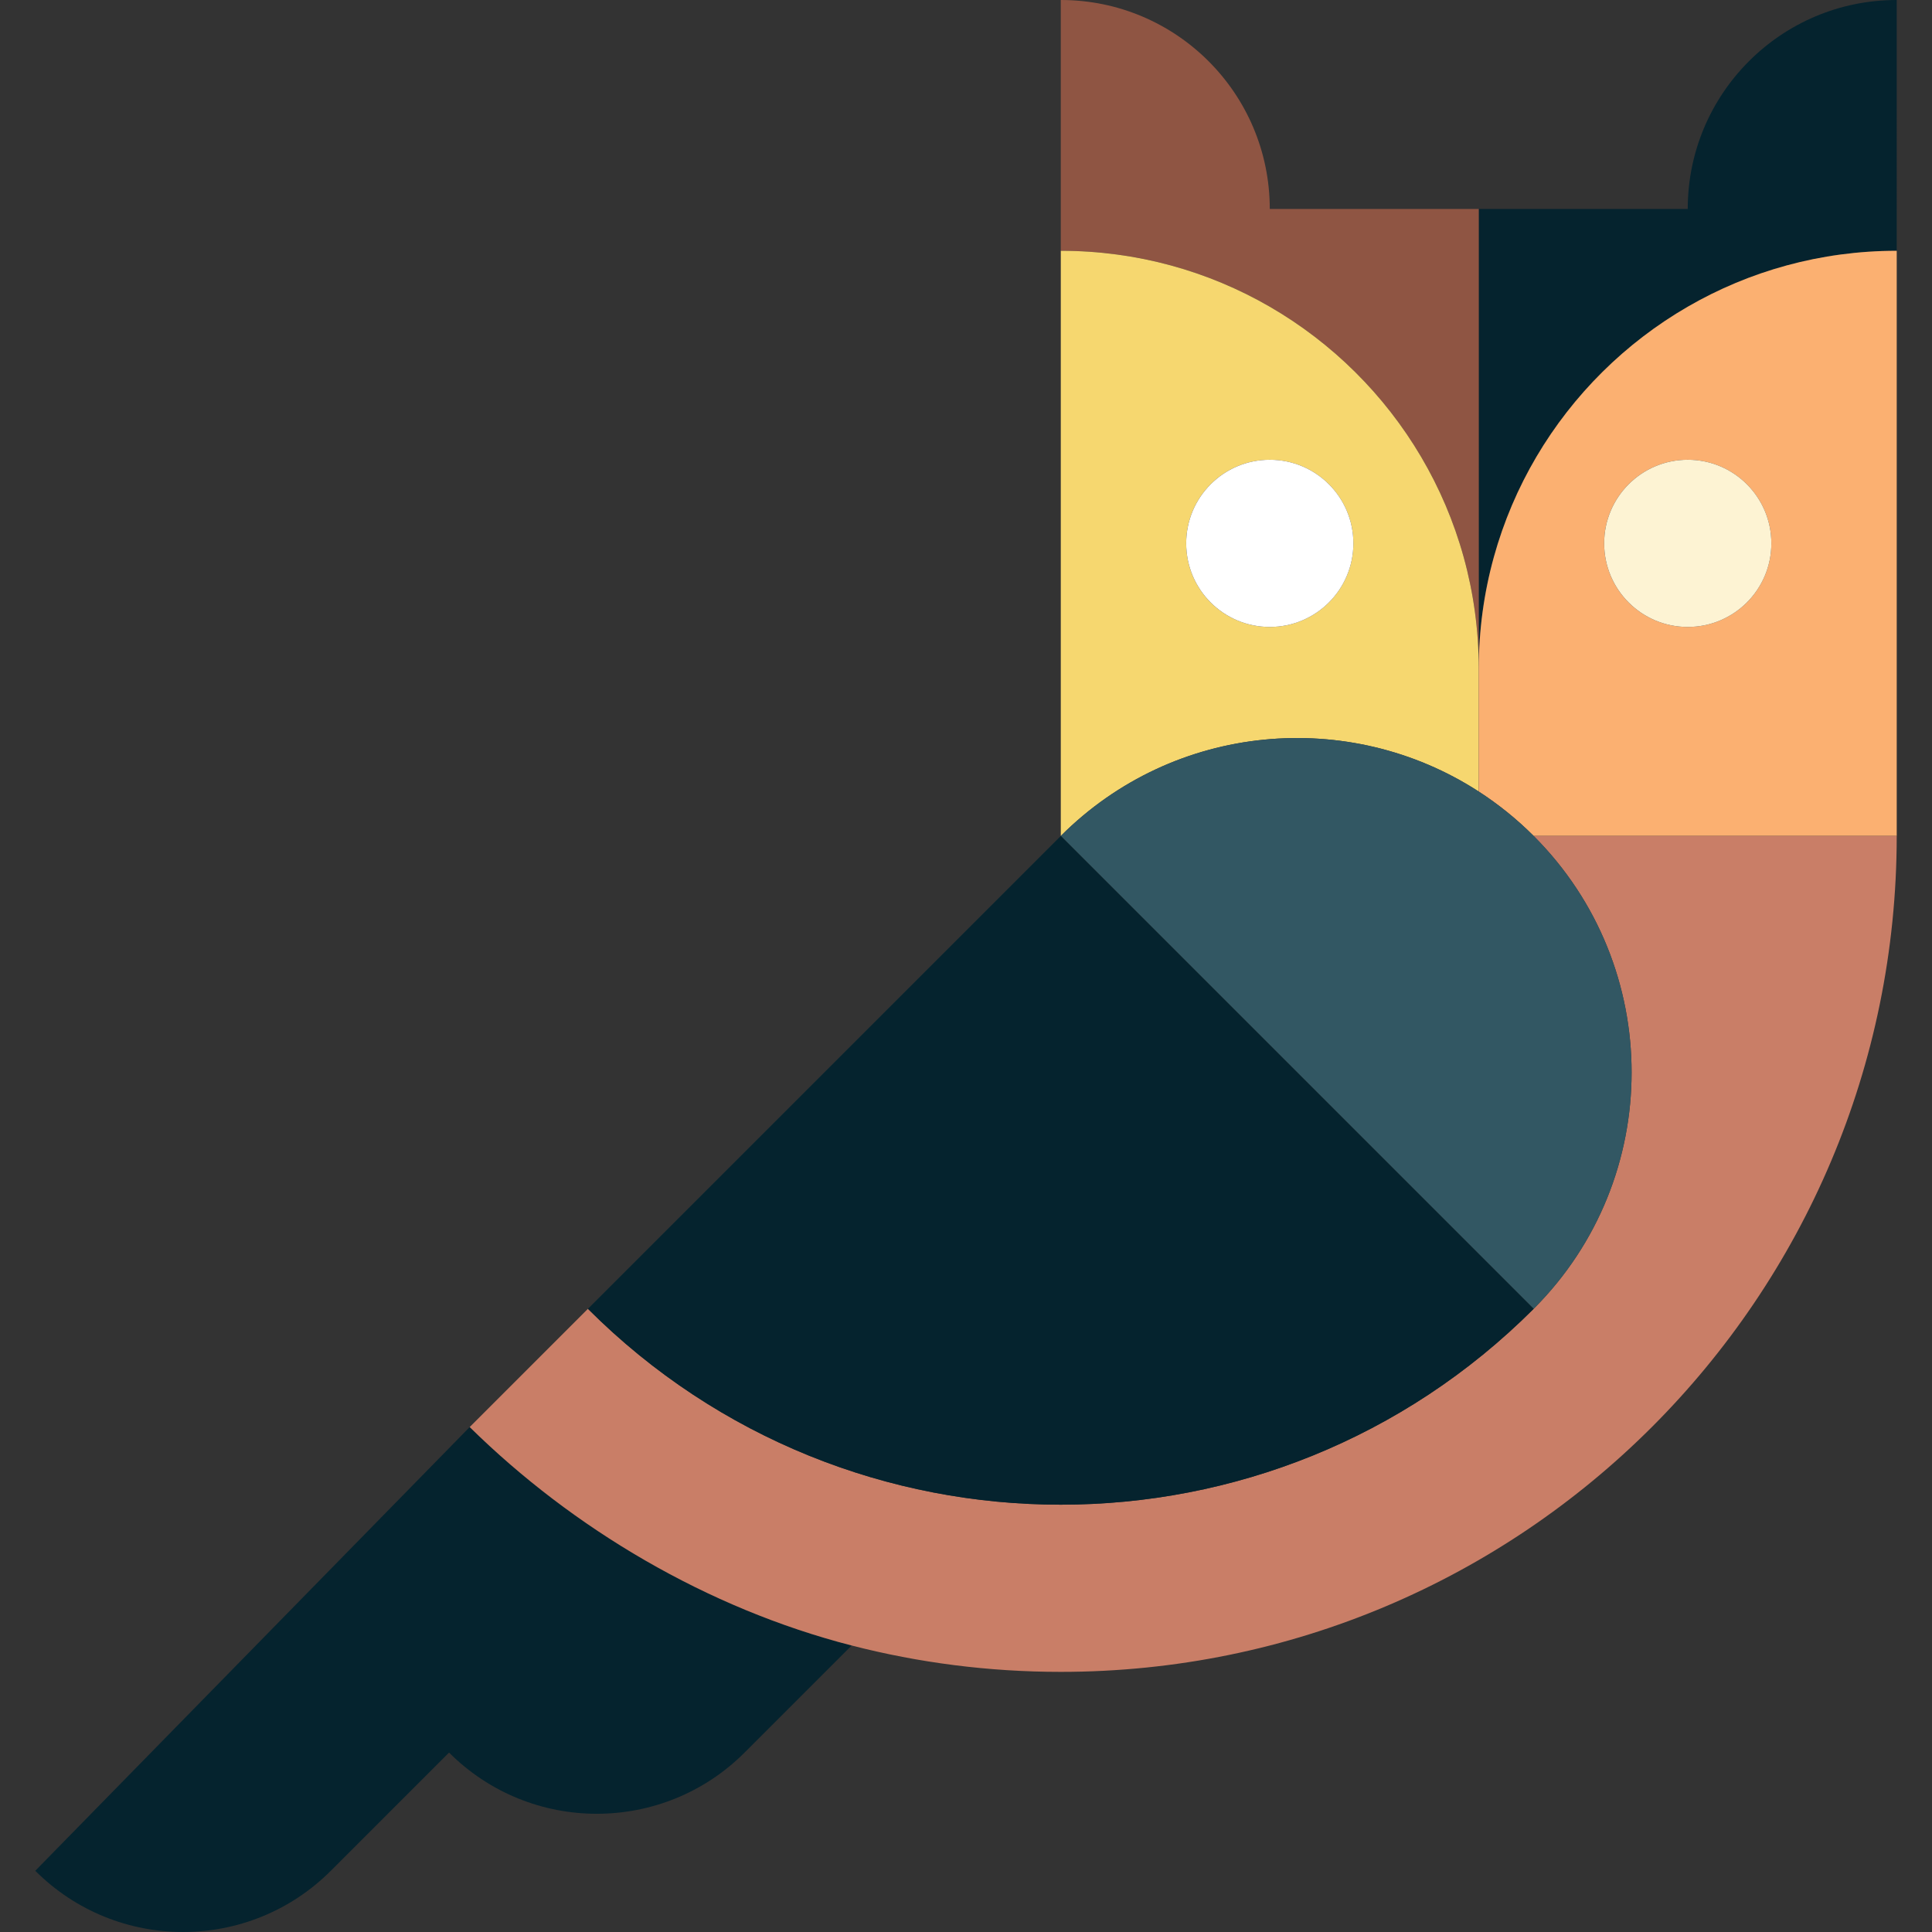
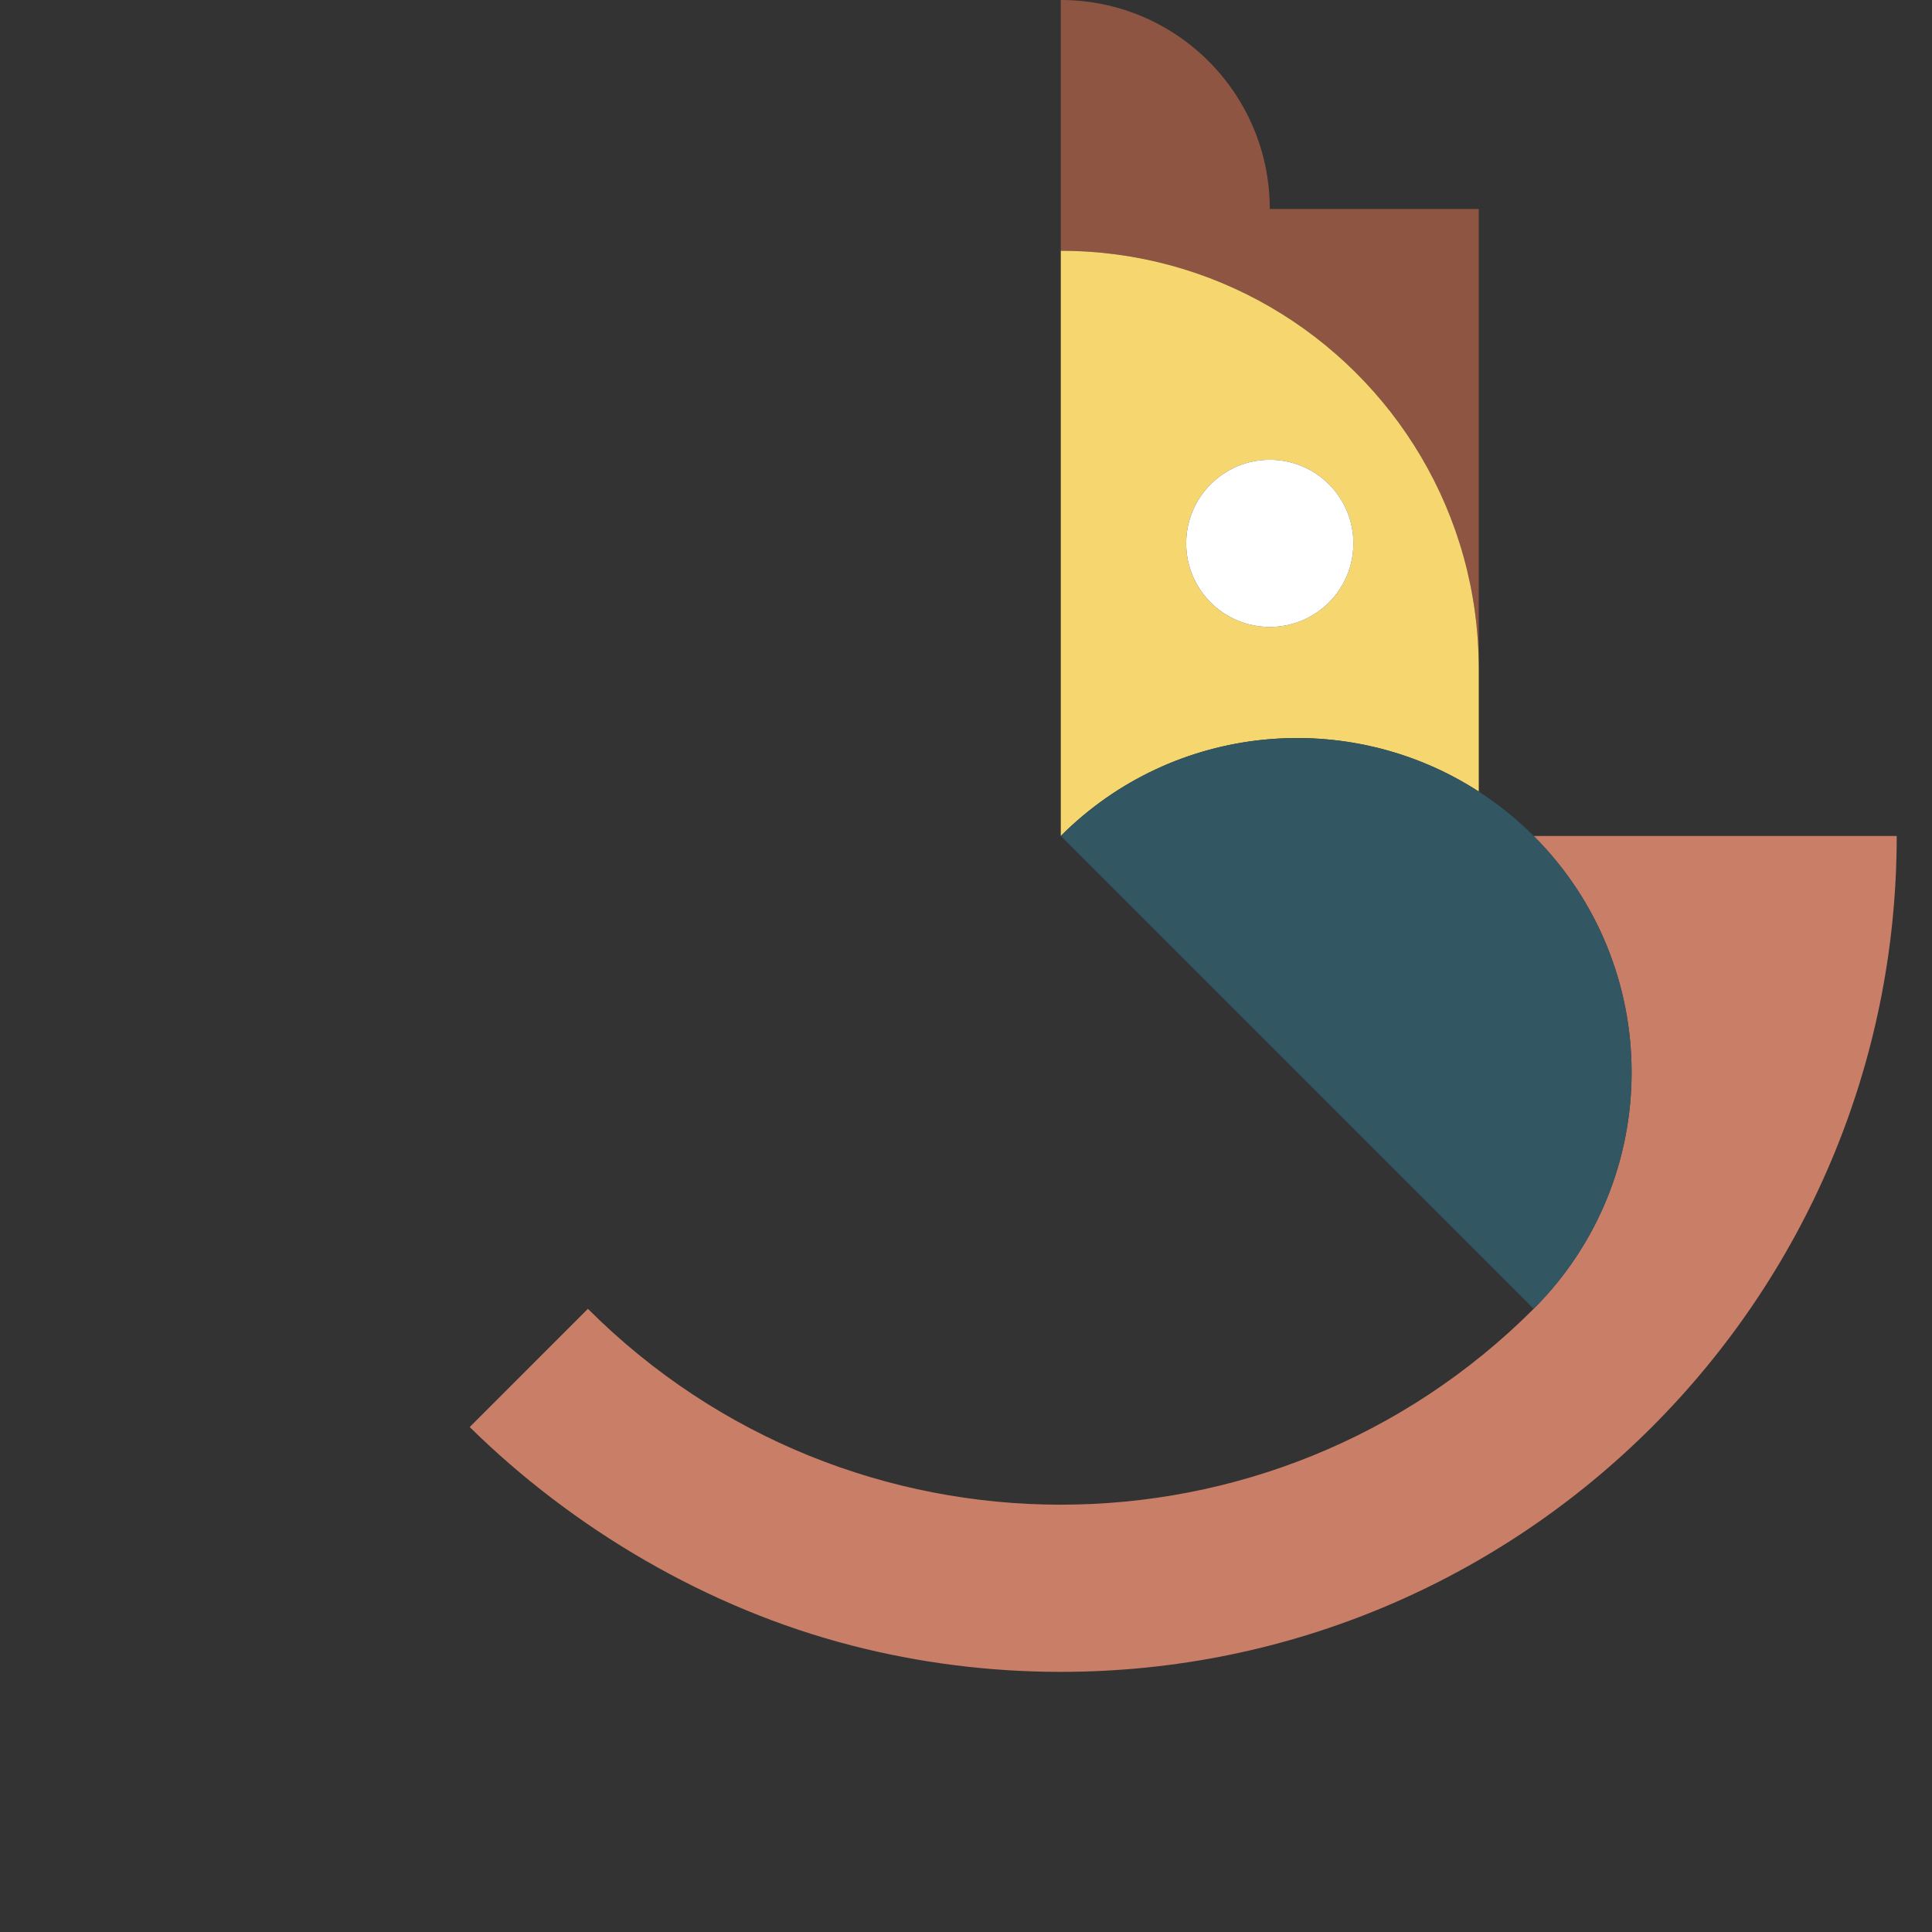
<svg xmlns="http://www.w3.org/2000/svg" version="1.1" id="Layer_1" x="0px" y="0px" viewBox="0 0 512.001 512.001" style="enable-background:new 0 0 512.001 512.001;" xml:space="preserve">
  <rect x="0" y="0" width="512.001" height="512.001" fill="#333333" stroke="none" />
  <g>
-     <path style="fill:#05232E;" d="M124.477,378.183L9.347,495.779c21.628,21.628,56.695,21.628,78.324,0L119,464.45   c21.628,21.628,56.696,21.628,78.324,0l28.375-28.375C187.373,426.203,151.825,405.106,124.477,378.183z" />
-     <path style="fill:#05232E;" d="M447.27,55.383h-55.383V177.22c0.002-40.997,22.277-76.788,55.383-95.939   c16.293-9.425,35.207-14.822,55.383-14.822c0-6.982,0-11.077,0-11.077V0C472.065,0,447.27,24.796,447.27,55.383z" />
-   </g>
-   <path style="fill:#8F5543;" d="M336.504,55.383C336.504,24.796,311.708,0,281.121,0v66.46c20.176,0,39.091,5.397,55.383,14.822  c33.107,19.153,55.383,54.946,55.383,95.945V55.383H336.504z" />
+     </g>
+   <path style="fill:#8F5543;" d="M336.504,55.383C336.504,24.796,311.708,0,281.121,0v66.46c20.176,0,39.091,5.397,55.383,14.822  c33.107,19.153,55.383,54.946,55.383,95.945V55.383H336.504" />
  <path style="fill:#F6D76F;" d="M391.887,209.772v-27.116c0-3.312,0-5.432,0-5.432c0-40.997-22.276-76.791-55.383-95.942  c-16.293-9.425-35.207-14.822-55.383-14.822v155.073C311.213,191.443,357.554,187.532,391.887,209.772z M314.351,143.996  c0-12.234,9.918-22.153,22.153-22.153s22.153,9.919,22.153,22.153c0,12.235-9.918,22.153-22.153,22.153  S314.351,156.231,314.351,143.996z" />
-   <path style="fill:#FBB071;" d="M391.887,177.221v32.551c5.151,3.336,10.037,7.246,14.55,11.76h96.216V66.46  c-20.176,0-39.091,5.397-55.383,14.822C414.164,100.434,391.888,136.225,391.887,177.221z M469.423,143.996  c0,12.235-9.918,22.153-22.153,22.153s-22.153-9.918-22.153-22.153c0-12.234,9.918-22.153,22.153-22.153  C459.504,121.843,469.423,131.762,469.423,143.996z" />
  <path style="fill:#8F5543;" d="M281.121,221.532l-10.2,10.2L281.121,221.532z" />
  <path style="fill:#C97E67;" d="M406.438,221.533c34.606,34.606,34.606,90.712,0,125.319c-69.21,69.21-181.422,69.21-250.633,0.002  l-31.329,31.33c27.348,26.923,62.896,48.02,101.221,57.892c17.714,4.562,36.285,6.989,55.423,6.989  c122.349,0,221.532-99.182,221.532-221.531C502.653,221.533,406.437,221.532,406.438,221.533z" />
  <path style="fill:#325763;" d="M281.121,221.532l125.318,125.319c34.606-34.606,34.606-90.713,0-125.319  c-4.515-4.514-9.401-8.425-14.551-11.761C357.554,187.532,311.213,191.443,281.121,221.532z" />
-   <path style="fill:#05232E;" d="M406.438,346.851L281.12,221.533l-10.199,10.2L155.802,346.851  C225.017,416.062,337.228,416.061,406.438,346.851z" />
  <circle style="fill:#FFFFFF;" cx="336.507" cy="143.996" r="22.153" />
-   <circle style="fill:#FDF3D3;" cx="447.274" cy="143.996" r="22.153" />
  <g>
</g>
  <g>
</g>
  <g>
</g>
  <g>
</g>
  <g>
</g>
  <g>
</g>
  <g>
</g>
  <g>
</g>
  <g>
</g>
  <g>
</g>
  <g>
</g>
  <g>
</g>
  <g>
</g>
  <g>
</g>
  <g>
</g>
</svg>